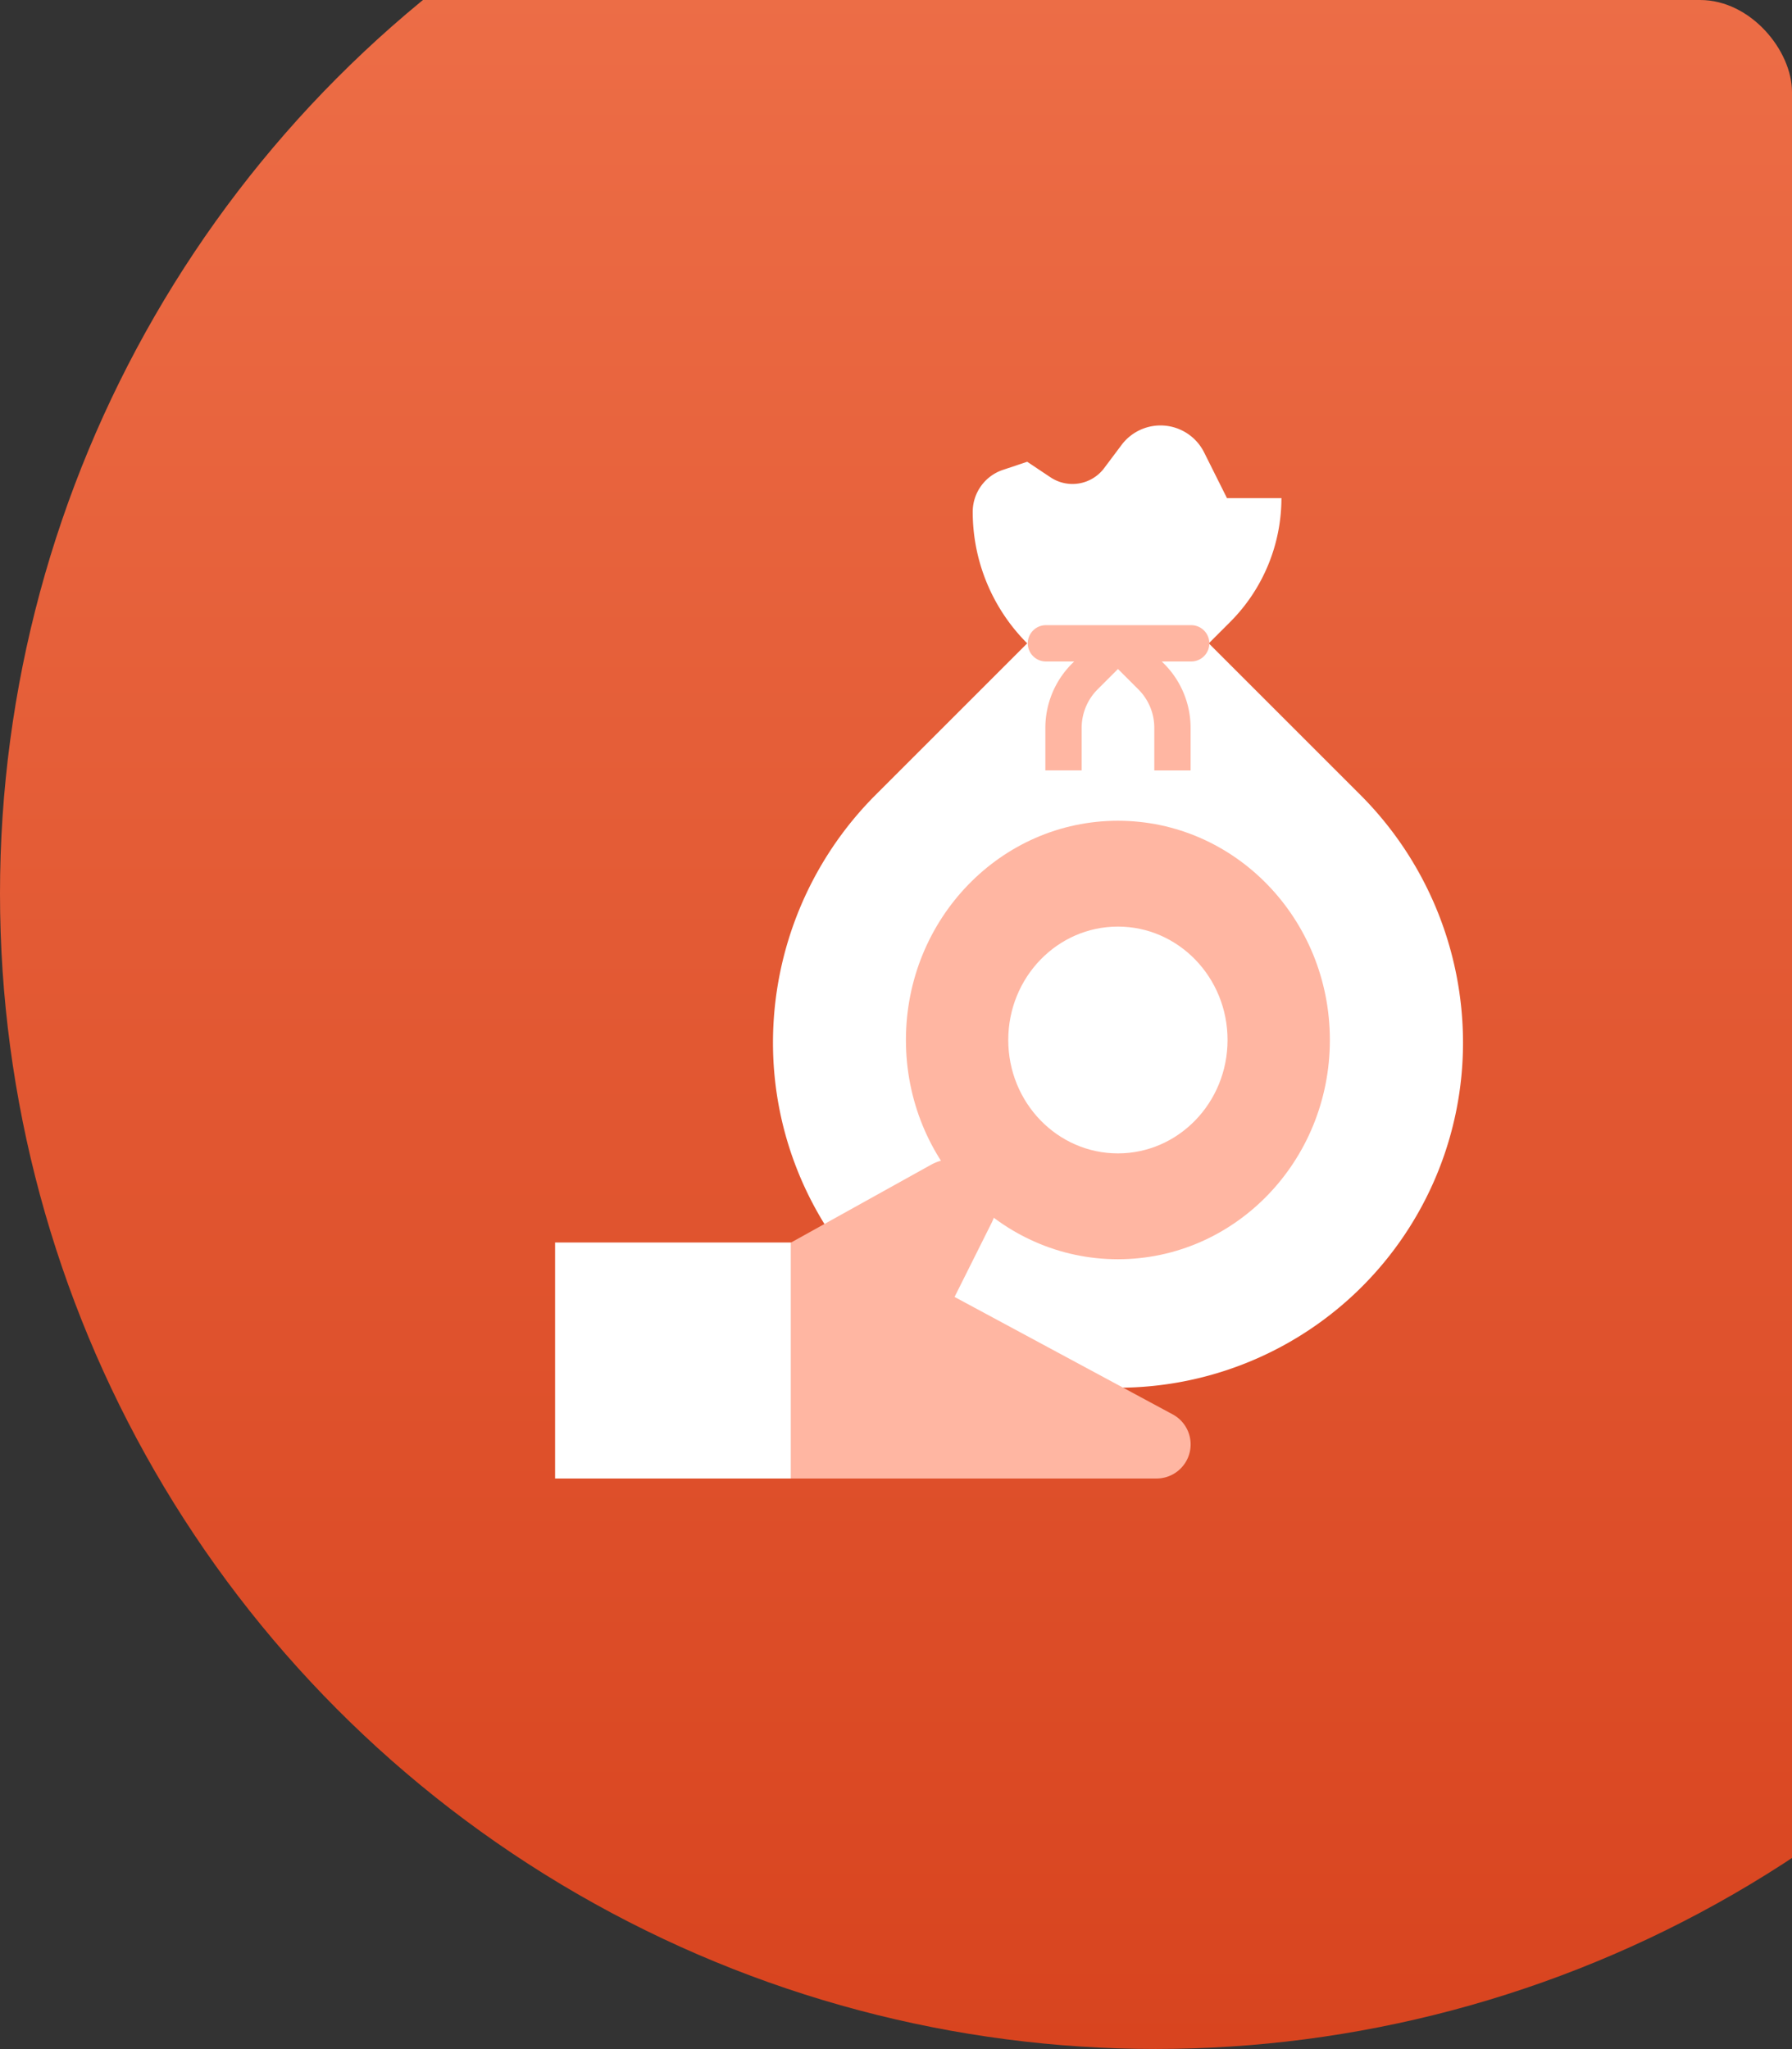
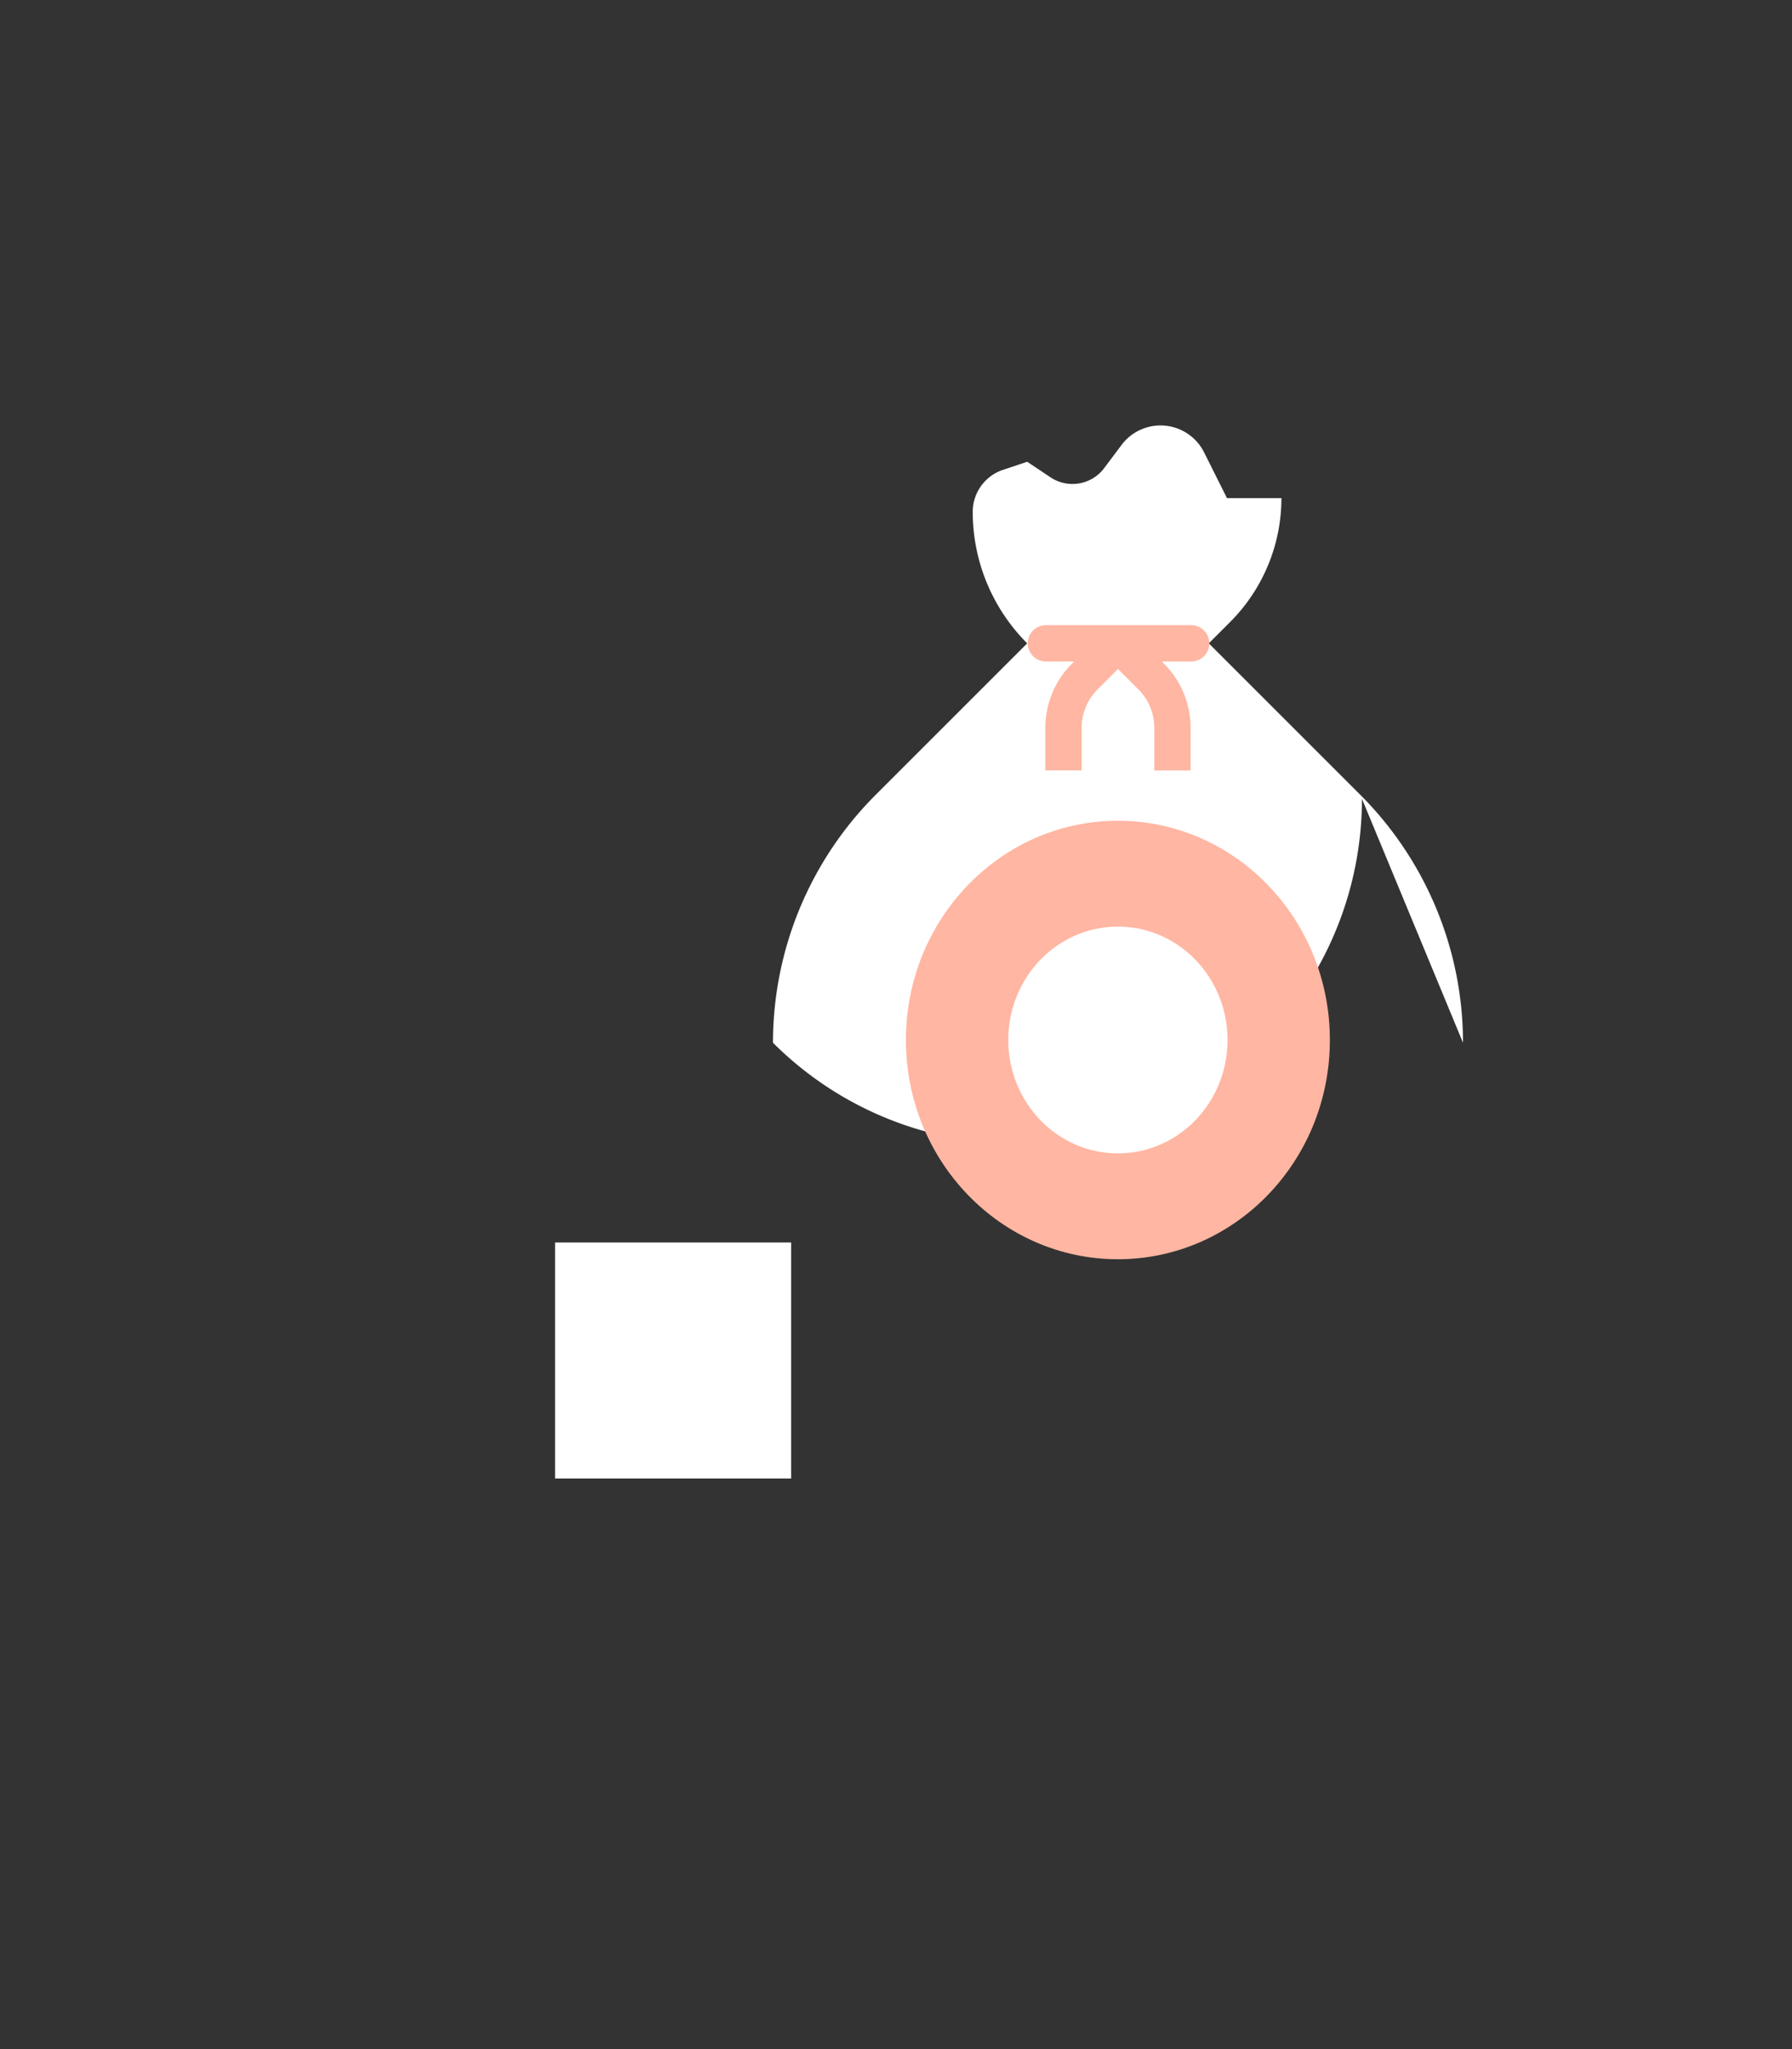
<svg xmlns="http://www.w3.org/2000/svg" width="390" height="446">
  <rect width="100%" height="100%" fill="#333333" stroke="none" />
  <defs>
    <clipPath id="A">
      <rect width="878" height="554" rx="20" x="966" y="1478" fill="#130333" />
    </clipPath>
    <linearGradient id="B" x1="251.5" x2="251.5" y2="503" gradientUnits="userSpaceOnUse" y1="0">
      <stop offset="0" stop-color="#ef724b" />
      <stop offset="1" stop-color="#d8441f" />
    </linearGradient>
  </defs>
  <g transform="translate(-1454 -1478)" clip-path="url(#A)">
-     <circle cx="251.5" cy="251.5" r="251.5" transform="translate(1454 1421)" fill="url(#B)" />
-   </g>
-   <path d="M318.4 226.977h0c0-20.243-8.041-39.657-22.355-53.971l-32.972-32.971 4.63-4.63c7.157-7.157 11.178-16.864 11.178-26.985h-11.854l-4.973-9.946a10.6 10.6 0 0 0-17.968-1.62l-3.784 5.046a8.62 8.62 0 0 1-11.672 2l-5.076-3.388-5.267 1.76c-3.935 1.311-6.589 4.994-6.589 9.141a40.48 40.48 0 0 0 11.856 28.622l-32.971 32.971c-14.314 14.314-22.356 33.728-22.356 53.971h0a75.09 75.09 0 0 0 21.992 53.094c14.081 14.082 33.18 21.992 53.094 21.992h0c19.914 0 39.013-7.91 53.094-21.992a75.09 75.09 0 0 0 21.993-53.094zm-197.596 43.471h51.375v51.375h-51.375z" fill="#fff" />
+     </g>
+   <path d="M318.4 226.977h0c0-20.243-8.041-39.657-22.355-53.971l-32.972-32.971 4.63-4.63c7.157-7.157 11.178-16.864 11.178-26.985h-11.854l-4.973-9.946a10.6 10.6 0 0 0-17.968-1.62l-3.784 5.046a8.62 8.62 0 0 1-11.672 2l-5.076-3.388-5.267 1.76c-3.935 1.311-6.589 4.994-6.589 9.141a40.48 40.48 0 0 0 11.856 28.622l-32.971 32.971c-14.314 14.314-22.356 33.728-22.356 53.971h0c14.081 14.082 33.18 21.992 53.094 21.992h0c19.914 0 39.013-7.91 53.094-21.992a75.09 75.09 0 0 0 21.993-53.094zm-197.596 43.471h51.375v51.375h-51.375z" fill="#fff" />
  <g fill="#ffb6a2">
    <path d="M259.121 136.083h-31.615c-2.133.068-3.826 1.816-3.826 3.95s1.694 3.882 3.826 3.95h6.267l-.479.479a19.76 19.76 0 0 0-5.788 13.972v9.26h7.9v-9.26c0-3.144 1.249-6.16 3.472-8.383l4.431-4.431 4.431 4.431a11.78 11.78 0 0 1 3.473 8.384v9.26h7.9v-9.26a19.76 19.76 0 0 0-5.787-13.972l-.479-.479h6.267a3.95 3.95 0 0 0 3.527-5.962 3.95 3.95 0 0 0-3.527-1.938z" />
    <ellipse cx="243.293" cy="226.376" rx="46.132" ry="47.723" />
-     <path d="M172.179 270.449v51.375h79.52c3.4 0 6.366-2.31 7.197-5.607s-.684-6.738-3.678-8.35l-47.472-25.563 8.087-16.174a9.55 9.55 0 0 0-13.175-12.615z" />
  </g>
  <ellipse cx="243.294" cy="226.373" rx="23.862" ry="24.684" fill="#fff" />
</svg>